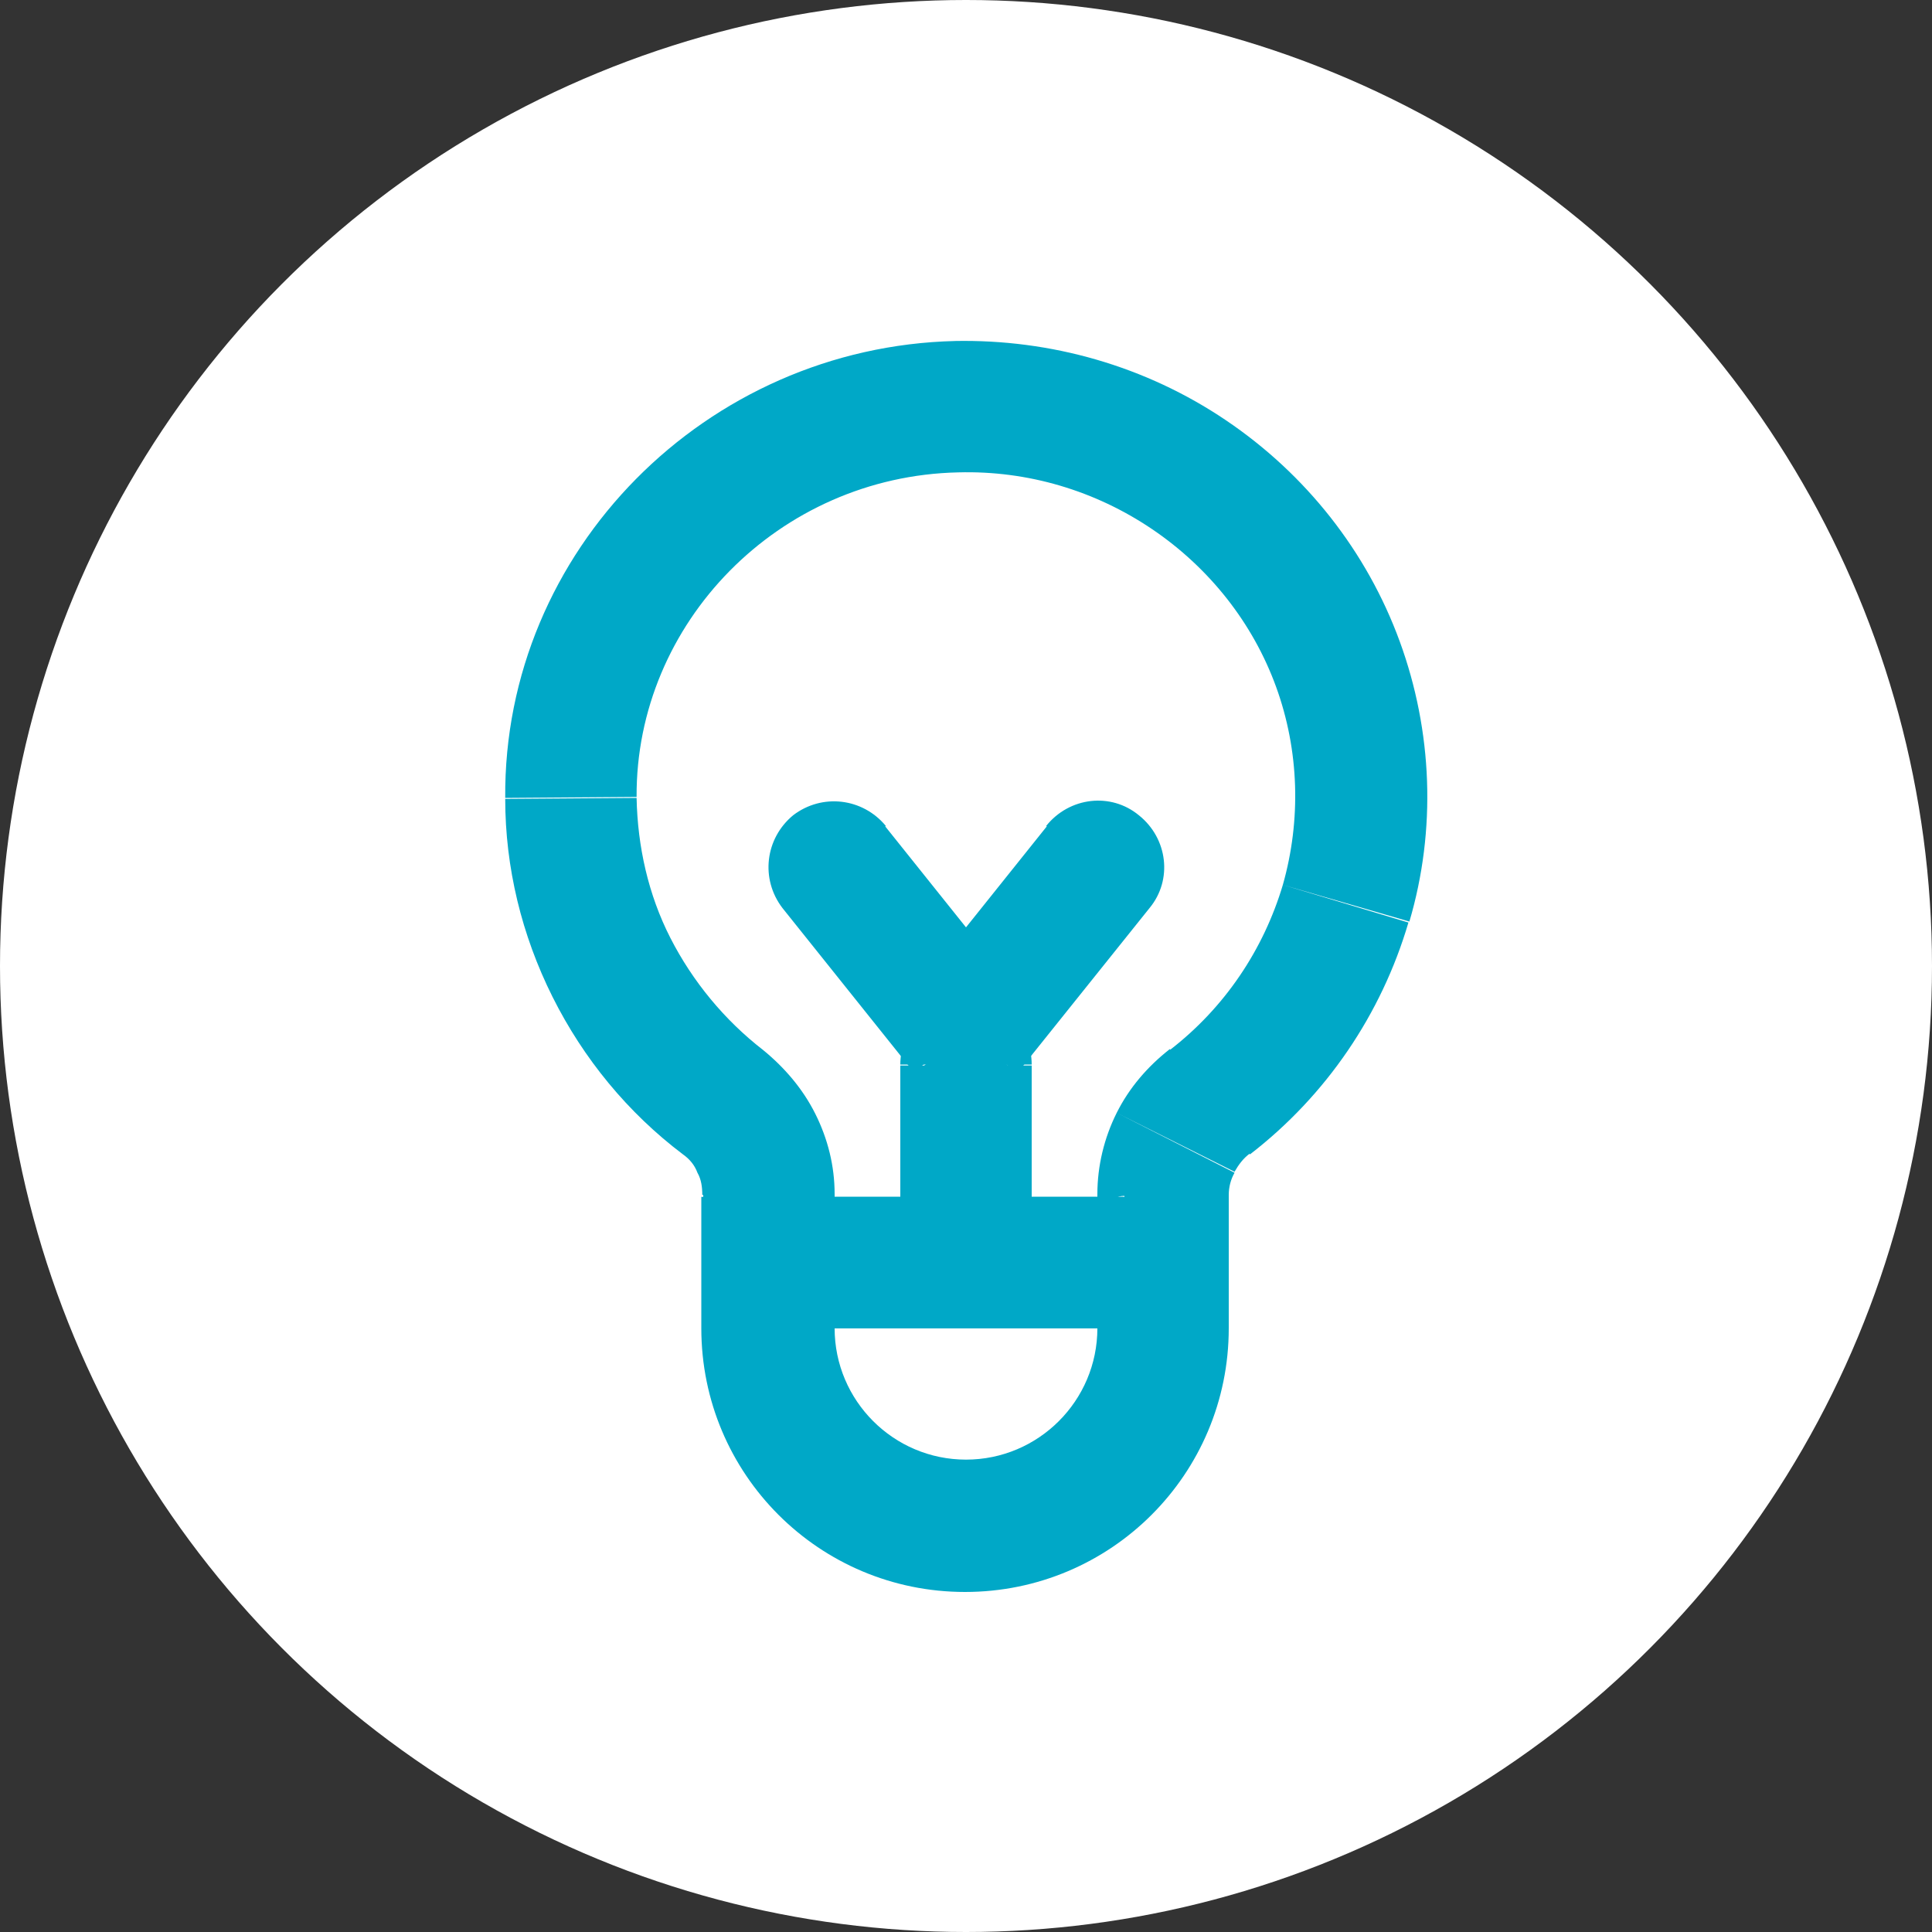
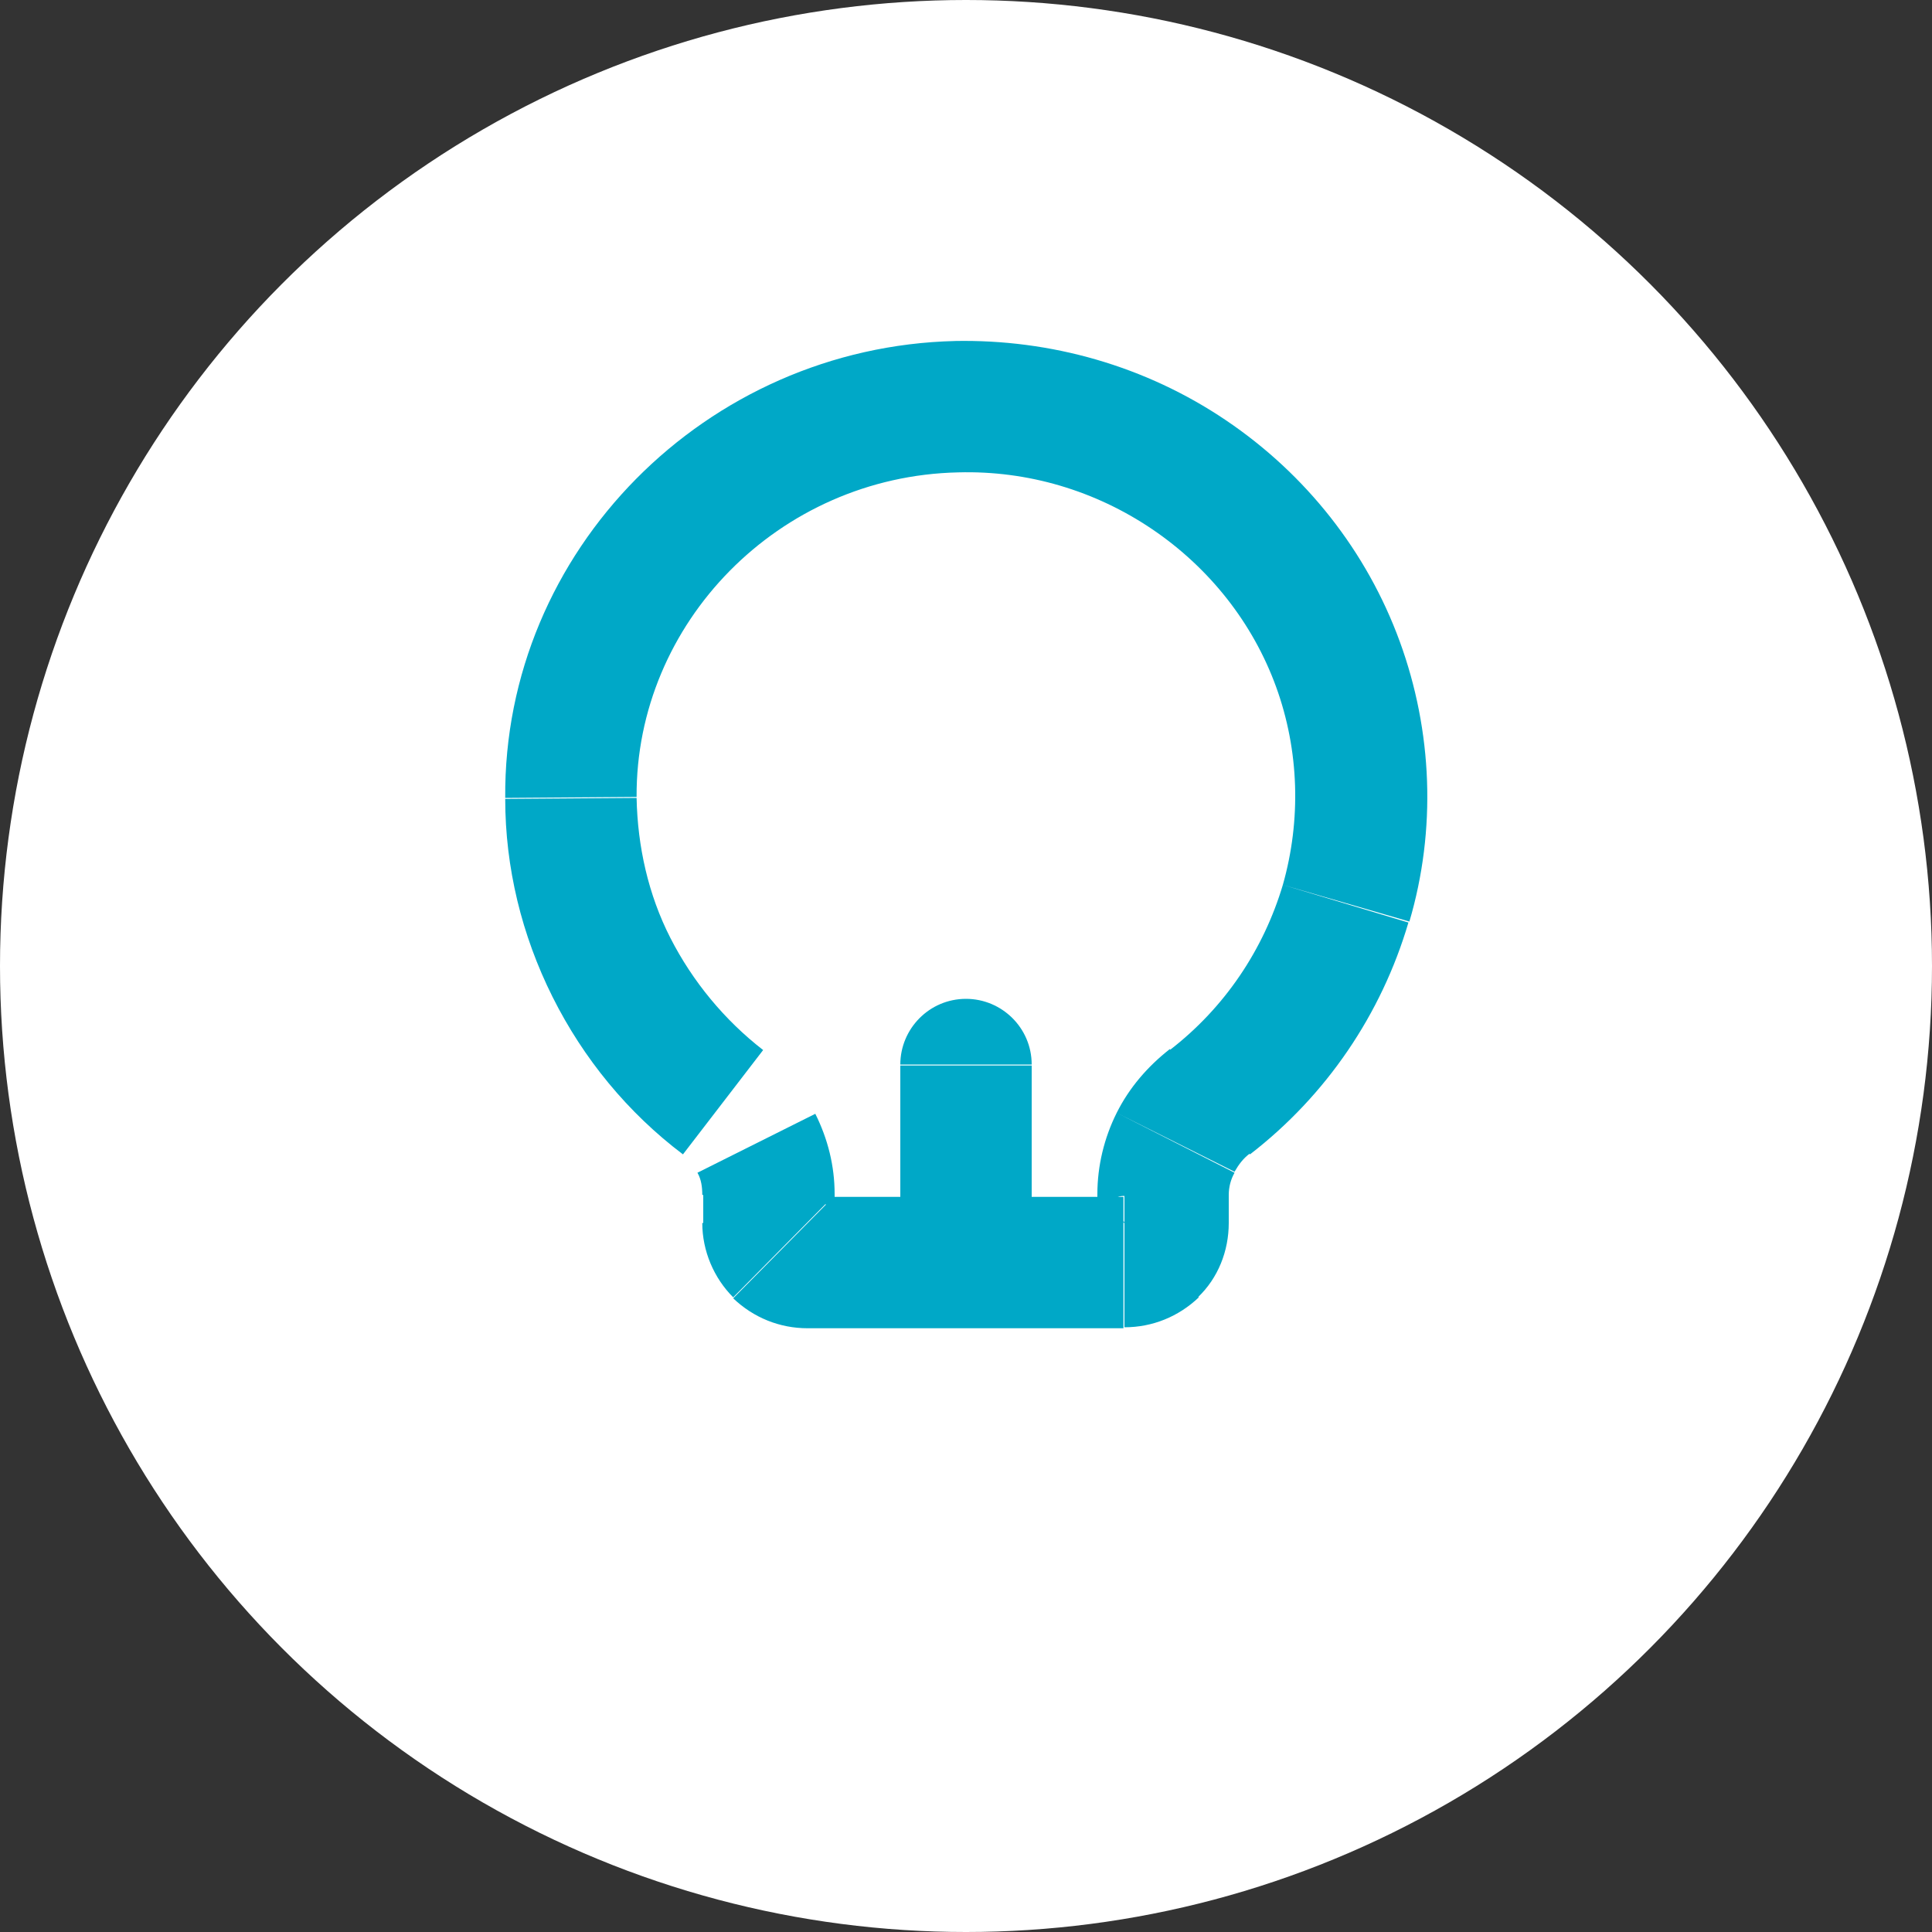
<svg xmlns="http://www.w3.org/2000/svg" xmlns:xlink="http://www.w3.org/1999/xlink" version="1.1" id="Livello_1" x="0px" y="0px" viewBox="0 0 200 200" style="enable-background:new 0 0 200 200;" xml:space="preserve">
  <rect x="0" y="0" width="200" height="200" fill="#333333" stroke="none" />
  <style type="text/css">
	.st0{fill:#FFFFFF;}
	.st1{clip-path:url(#SVGID_00000068667267170689175980000016100567596879927995_);}
	.st2{fill:#D9F0F3;stroke:#FFFFFF;stroke-linecap:round;stroke-linejoin:round;stroke-miterlimit:10;}
	.st3{fill:#00A8C7;}
	
		.st4{clip-path:url(#SVGID_00000012447707688870475320000016520937077722823844_);fill:#D9F0F3;stroke:#FFFFFF;stroke-linecap:round;stroke-linejoin:round;stroke-miterlimit:10;}
	.st5{fill:#FAFFF6;}
	.st6{fill:#00A6C5;}
	.st7{clip-path:url(#SVGID_00000092416643712775573000000016734003031995568773_);}
	.st8{fill:#D73832;}
	.st9{fill:#438E4D;}
	.st10{fill-rule:evenodd;clip-rule:evenodd;fill:#D73832;}
	.st11{fill-rule:evenodd;clip-rule:evenodd;fill:#FFFFFF;}
	
		.st12{clip-path:url(#SVGID_00000170986197324442725120000009854393079795881356_);fill:#D9F0F3;stroke:#FFFFFF;stroke-linecap:round;stroke-linejoin:round;stroke-miterlimit:10;}
	.st13{clip-path:url(#SVGID_00000163071600993643800450000004573121842478467263_);}
	.st14{clip-path:url(#SVGID_00000000933348925973565990000010589420943216033207_);}
	.st15{clip-path:url(#SVGID_00000015356936140079119720000000097518994924766373_);}
	.st16{clip-path:url(#SVGID_00000017489675918157205640000002761093473685846961_);}
	.st17{clip-path:url(#SVGID_00000062896503248768340900000003905897664745602948_);}
	.st18{clip-path:url(#SVGID_00000093891815318364833790000015939200480027132549_);}
	.st19{fill:#EAF8FA;}
	.st20{fill:#00A8C7;stroke:#00A8C7;stroke-width:0.9;stroke-linecap:round;stroke-linejoin:round;stroke-miterlimit:10;}
	.st21{fill:#00A8C7;stroke:#00A8C7;stroke-width:0.2;stroke-miterlimit:10;}
	.st22{fill:#DD5078;}
	.st23{clip-path:url(#SVGID_00000165925435019349210850000006277873254414337697_);fill:#00A8C7;}
	.st24{clip-path:url(#SVGID_00000007387435627145815290000013222803823004616888_);fill:#00A8C7;}
	.st25{fill:#00A8C7;stroke:#00A8C7;stroke-width:1.4;stroke-linecap:round;stroke-linejoin:round;stroke-miterlimit:10;}
	.st26{fill:none;stroke:#00A8C7;stroke-width:1.7;stroke-linecap:round;stroke-linejoin:round;stroke-miterlimit:10;}
	.st27{fill:#9CBF00;}
</style>
  <circle class="st0" cx="100" cy="100" r="100" />
  <g>
-     <path class="st3" d="M84.4,115.3c-1.3-2.6-3.2-4.8-5.4-6.6l-8.3,10.8c0.7,0.5,1.2,1.1,1.5,1.9L84.4,115.3z M86.4,123.6   c0-2.9-0.7-5.7-2-8.3l-12.2,6.1c0.4,0.7,0.5,1.5,0.5,2.3L86.4,123.6z M86.4,126.6v-3l-13.6,0v3H86.4z M85.5,124.6   c0.5,0.5,0.8,1.2,0.8,2H72.7c0,2.9,1.2,5.7,3.2,7.7L85.5,124.6z M83.6,123.9c0.7,0,1.4,0.3,1.9,0.8l-9.6,9.7c2.1,2,4.8,3.1,7.7,3.1   V123.9z M116.4,123.9H83.6v13.6h32.7V123.9z M114.5,124.6c0.5-0.5,1.2-0.8,1.9-0.8v13.6c2.9,0,5.6-1.1,7.7-3.1L114.5,124.6z    M113.6,126.6c0-0.8,0.3-1.5,0.8-2l9.6,9.7c2.1-2,3.2-4.8,3.2-7.7H113.6z M113.6,123.6v3h13.6v-3H113.6z M115.6,115.2   c-1.3,2.6-2,5.5-2,8.4l13.6,0.1c0-0.8,0.2-1.6,0.6-2.3L115.6,115.2z M121.1,108.6c-2.3,1.8-4.2,4-5.5,6.6l12.2,6.1   c0.4-0.7,0.9-1.4,1.6-1.9L121.1,108.6z M132.8,91.6c-2,6.7-6,12.7-11.7,17.1l8.3,10.8c7.9-6.1,13.6-14.5,16.4-24L132.8,91.6z    M132.1,71.1c2.4,6.6,2.6,13.8,0.7,20.5l13.1,3.8c2.8-9.5,2.4-19.7-1-29L132.1,71.1z M119.3,54.8c5.9,4,10.4,9.7,12.8,16.3   l12.8-4.7c-3.4-9.3-9.7-17.3-18-22.9L119.3,54.8z M99.2,48.9c7.2-0.2,14.2,1.9,20.1,5.9l7.6-11.3c-8.3-5.6-18.1-8.4-28.1-8.2   L99.2,48.9z M65.9,82.5c-0.1-18,14.7-33.2,33.3-33.6l-0.3-13.6C73.1,35.9,52.1,57,52.3,82.6L65.9,82.5z M69.4,97.1   c-2.3-4.5-3.4-9.5-3.5-14.5l-13.6,0.1c0,7.1,1.7,14.1,4.9,20.5L69.4,97.1z M79,108.7c-4-3.1-7.3-7.1-9.6-11.6l-12.2,6.1   c3.2,6.4,7.8,12,13.5,16.3L79,108.7z M79.6,123.6l6.8,0v0L79.6,123.6z M79.6,126.6h-6.8l0,0H79.6z M83.6,130.7v-6.8V130.7z    M116.4,130.7v-6.8V130.7z M120.4,126.6h-6.8H120.4z M120.4,123.6l-6.8,0v0H120.4z M125.3,114l4.1,5.4l0,0L125.3,114z M99,42.1   l0.2,6.8h0L99,42.1z M59.1,82.6l6.8,0v0L59.1,82.6z" />
+     <path class="st3" d="M84.4,115.3l-8.3,10.8c0.7,0.5,1.2,1.1,1.5,1.9L84.4,115.3z M86.4,123.6   c0-2.9-0.7-5.7-2-8.3l-12.2,6.1c0.4,0.7,0.5,1.5,0.5,2.3L86.4,123.6z M86.4,126.6v-3l-13.6,0v3H86.4z M85.5,124.6   c0.5,0.5,0.8,1.2,0.8,2H72.7c0,2.9,1.2,5.7,3.2,7.7L85.5,124.6z M83.6,123.9c0.7,0,1.4,0.3,1.9,0.8l-9.6,9.7c2.1,2,4.8,3.1,7.7,3.1   V123.9z M116.4,123.9H83.6v13.6h32.7V123.9z M114.5,124.6c0.5-0.5,1.2-0.8,1.9-0.8v13.6c2.9,0,5.6-1.1,7.7-3.1L114.5,124.6z    M113.6,126.6c0-0.8,0.3-1.5,0.8-2l9.6,9.7c2.1-2,3.2-4.8,3.2-7.7H113.6z M113.6,123.6v3h13.6v-3H113.6z M115.6,115.2   c-1.3,2.6-2,5.5-2,8.4l13.6,0.1c0-0.8,0.2-1.6,0.6-2.3L115.6,115.2z M121.1,108.6c-2.3,1.8-4.2,4-5.5,6.6l12.2,6.1   c0.4-0.7,0.9-1.4,1.6-1.9L121.1,108.6z M132.8,91.6c-2,6.7-6,12.7-11.7,17.1l8.3,10.8c7.9-6.1,13.6-14.5,16.4-24L132.8,91.6z    M132.1,71.1c2.4,6.6,2.6,13.8,0.7,20.5l13.1,3.8c2.8-9.5,2.4-19.7-1-29L132.1,71.1z M119.3,54.8c5.9,4,10.4,9.7,12.8,16.3   l12.8-4.7c-3.4-9.3-9.7-17.3-18-22.9L119.3,54.8z M99.2,48.9c7.2-0.2,14.2,1.9,20.1,5.9l7.6-11.3c-8.3-5.6-18.1-8.4-28.1-8.2   L99.2,48.9z M65.9,82.5c-0.1-18,14.7-33.2,33.3-33.6l-0.3-13.6C73.1,35.9,52.1,57,52.3,82.6L65.9,82.5z M69.4,97.1   c-2.3-4.5-3.4-9.5-3.5-14.5l-13.6,0.1c0,7.1,1.7,14.1,4.9,20.5L69.4,97.1z M79,108.7c-4-3.1-7.3-7.1-9.6-11.6l-12.2,6.1   c3.2,6.4,7.8,12,13.5,16.3L79,108.7z M79.6,123.6l6.8,0v0L79.6,123.6z M79.6,126.6h-6.8l0,0H79.6z M83.6,130.7v-6.8V130.7z    M116.4,130.7v-6.8V130.7z M120.4,126.6h-6.8H120.4z M120.4,123.6l-6.8,0v0H120.4z M125.3,114l4.1,5.4l0,0L125.3,114z M99,42.1   l0.2,6.8h0L99,42.1z M59.1,82.6l6.8,0v0L59.1,82.6z" />
    <g>
      <defs>
        <path id="SVGID_00000029736303858810902740000002060392213956973966_" d="M72.7,123.9h54.5v13.6c0,15.1-12.2,27.3-27.3,27.3     c-15.1,0-27.3-12.2-27.3-27.3V123.9z" />
      </defs>
      <clipPath id="SVGID_00000164507279006227493670000008551095628426746784_">
        <use xlink:href="#SVGID_00000029736303858810902740000002060392213956973966_" style="overflow:visible;" />
      </clipPath>
-       <path style="clip-path:url(#SVGID_00000164507279006227493670000008551095628426746784_);fill:#00A8C7;" d="M113.6,137.5    c0,7.5-6.1,13.6-13.6,13.6v27.3c22.6,0,40.9-18.3,40.9-40.9H113.6z M100,151.1c-7.5,0-13.6-6.1-13.6-13.6H59.1    c0,22.6,18.3,40.9,40.9,40.9V151.1z M86.4,137.5v-13.6H59.1v13.6H86.4z M113.6,123.9v13.6h27.3v-13.6H113.6z M72.7,137.5h54.5    v-27.3H72.7V137.5z M127.3,123.9h13.6c0-7.5-6.1-13.6-13.6-13.6V123.9z M72.7,123.9v-13.6c-7.5,0-13.6,6.1-13.6,13.6H72.7z" />
    </g>
    <path class="st3" d="M106.8,123.9v-13.6H93.2v13.6H106.8z M106.8,110.2c0-3.8-3.1-6.8-6.8-6.8c-3.8,0-6.8,3.1-6.8,6.8H106.8z    M93.2,123.9c0,3.8,3.1,6.8,6.8,6.8c3.8,0,6.8-3.1,6.8-6.8H93.2z" />
-     <path class="st3" d="M105.3,111.1L119,94l-10.6-8.5l-13.6,17L105.3,111.1z M81,94l13.6,17l10.6-8.5l-13.6-17L81,94z M119,94   c2.4-2.9,1.9-7.2-1.1-9.6c-2.9-2.4-7.2-1.9-9.6,1.1L119,94z M100,106.8l-5.3,4.3c1.3,1.6,3.3,2.6,5.3,2.6c2.1,0,4-0.9,5.3-2.6   L100,106.8z M91.7,85.5c-2.4-2.9-6.6-3.4-9.6-1.1c-2.9,2.4-3.4,6.6-1.1,9.6L91.7,85.5z" />
  </g>
</svg>